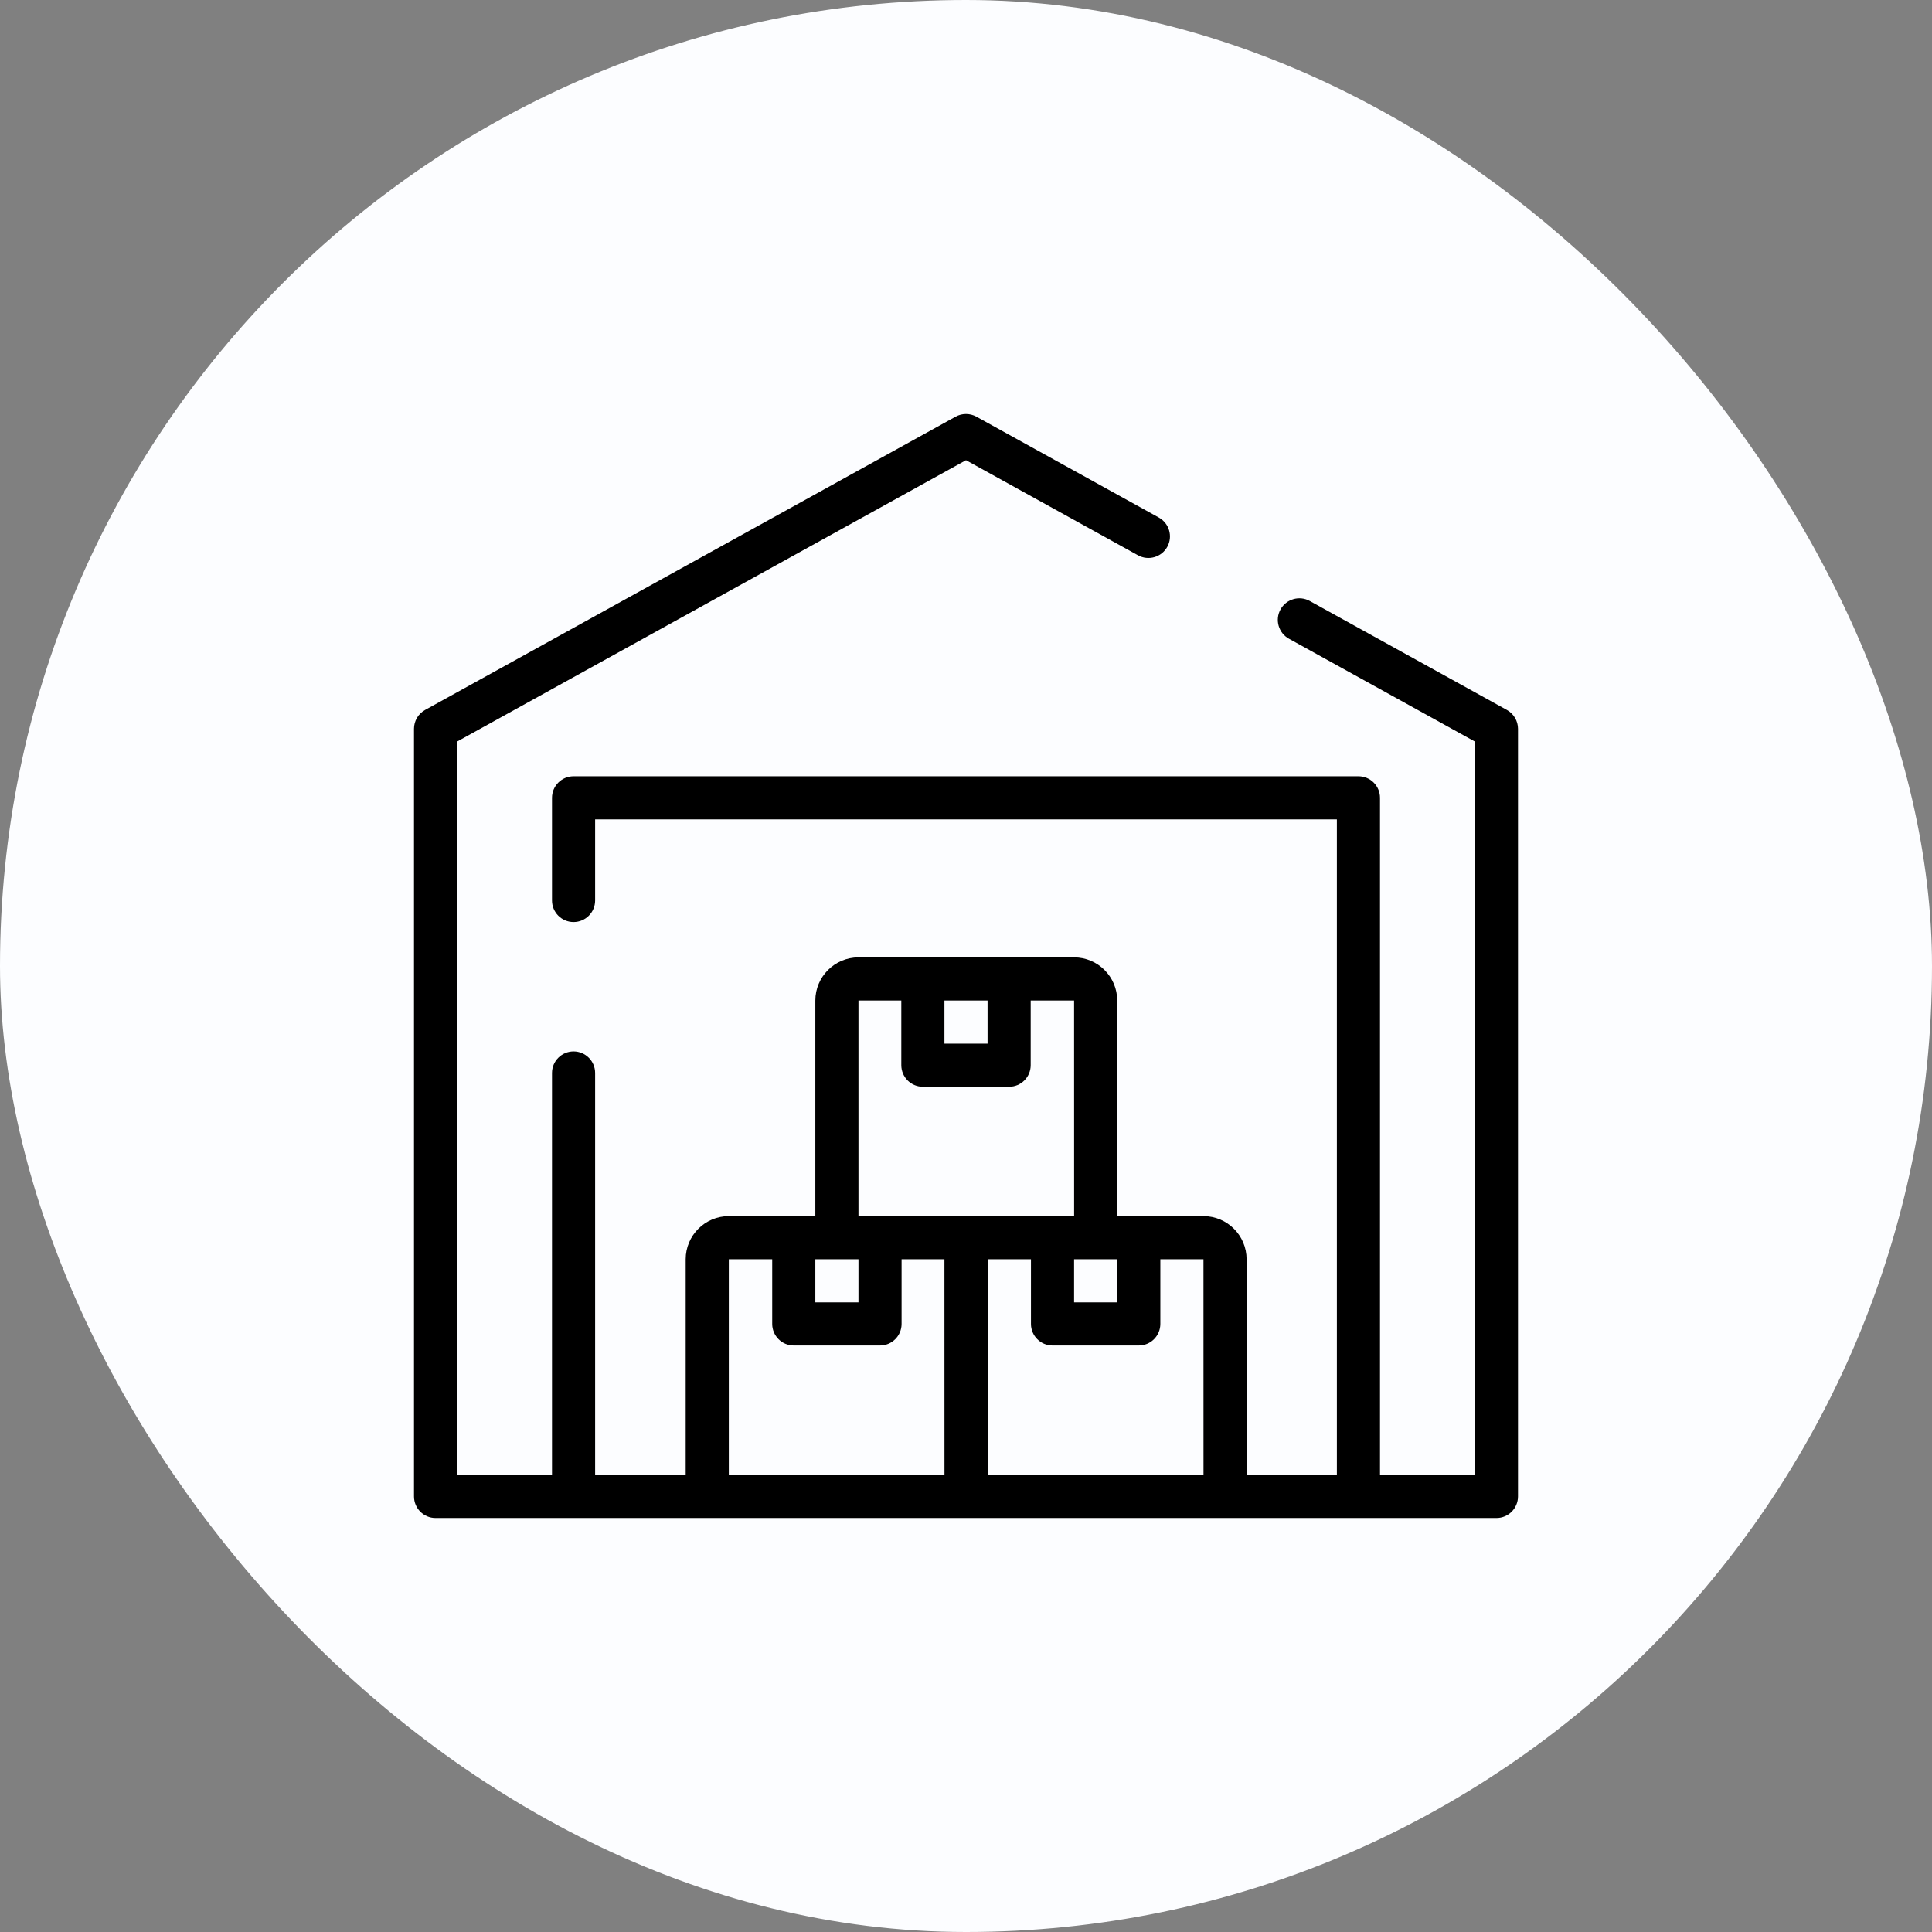
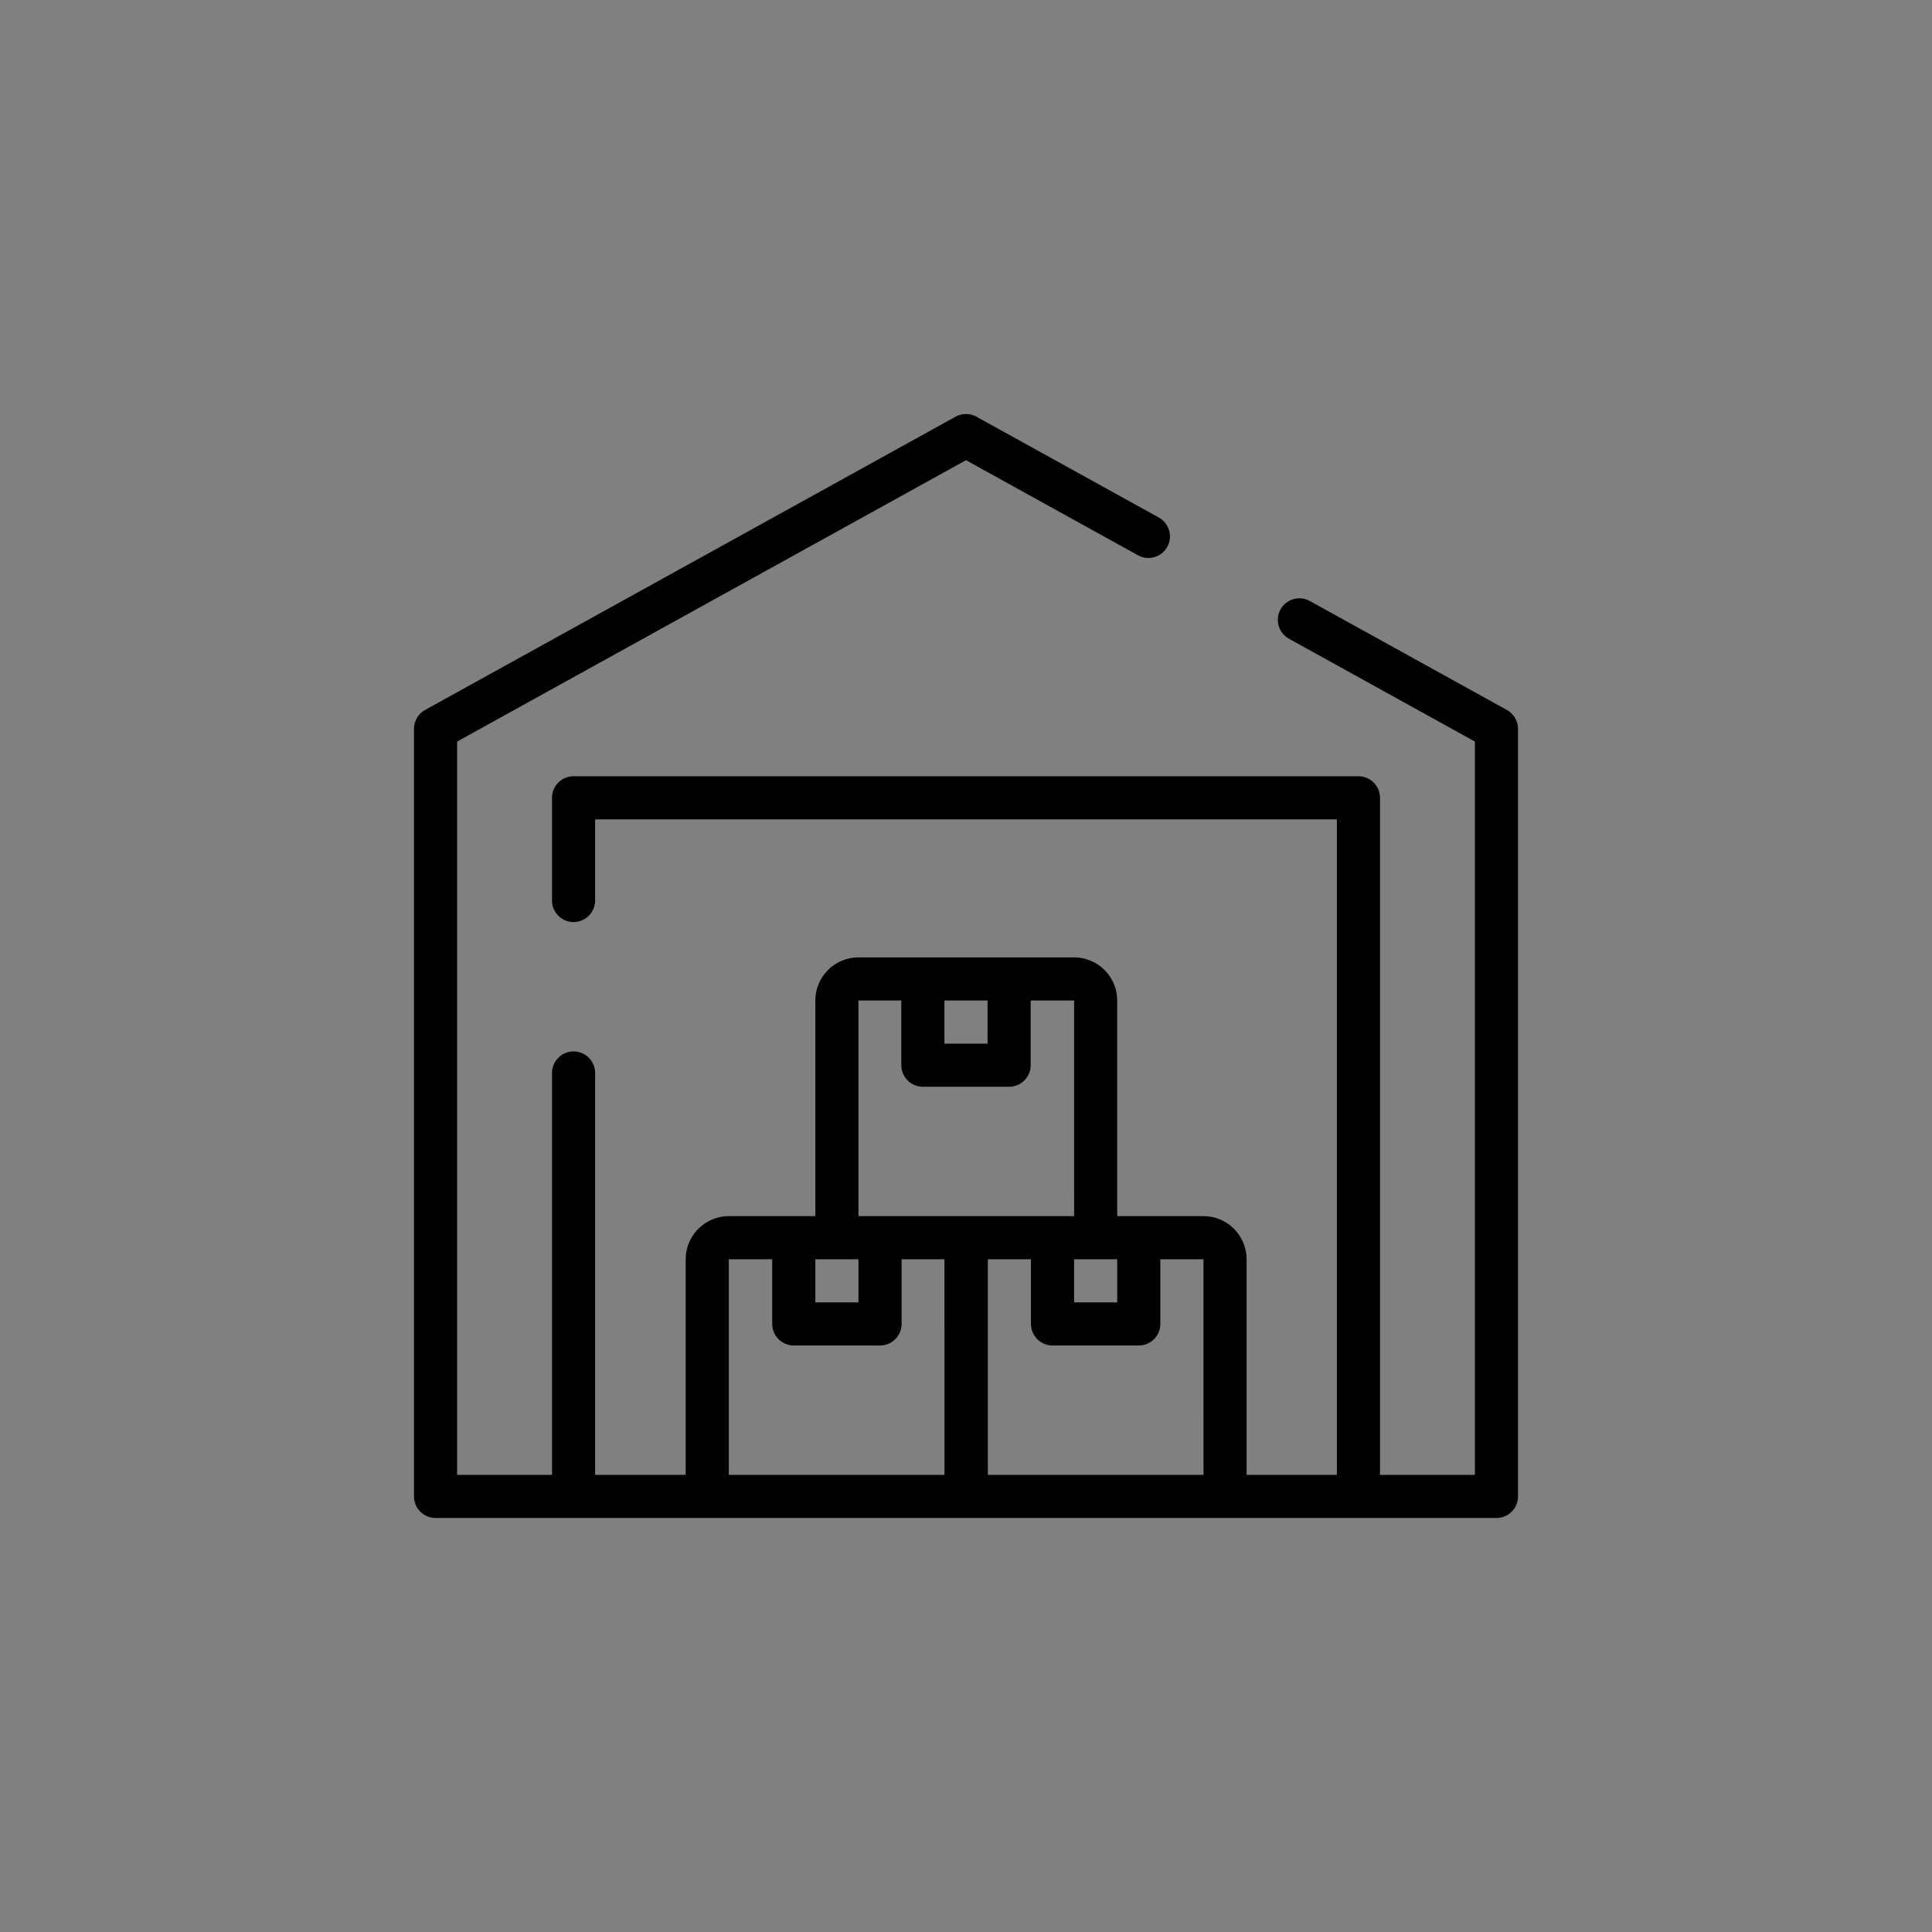
<svg xmlns="http://www.w3.org/2000/svg" width="56" height="56" viewBox="0 0 56 56" fill="none">
  <rect x="0" y="0" width="56" height="56" fill="#808080" stroke="none" />
  <g id="Frame 93714">
-     <rect width="56" height="56" rx="28" fill="#FCFDFF" />
    <path id="Vector" d="M43.677 20.578L37.965 17.42C37.663 17.253 37.283 17.363 37.116 17.665C36.949 17.967 37.059 18.347 37.361 18.514L42.75 21.494V42.75H40V23.125C40 22.78 39.72 22.5 39.375 22.5H16.625C16.28 22.5 16 22.78 16 23.125V26.101C16 26.446 16.28 26.726 16.625 26.726C16.97 26.726 17.25 26.446 17.25 26.101V23.75H38.75V42.75H36.133V36.5C36.133 35.811 35.572 35.25 34.883 35.25H32.383V29C32.383 28.311 31.822 27.75 31.133 27.75H24.883C24.194 27.75 23.633 28.311 23.633 29V35.25H21.125C20.436 35.25 19.875 35.811 19.875 36.5V42.75H17.25V31.101C17.25 30.756 16.97 30.476 16.625 30.476C16.28 30.476 16 30.756 16 31.101V42.75H13.25V21.494L28 13.339L32.985 16.095C33.287 16.262 33.667 16.152 33.834 15.85C34.001 15.548 33.891 15.168 33.589 15.001L28.302 12.078C28.114 11.974 27.886 11.974 27.698 12.078L12.322 20.578C12.123 20.688 12 20.898 12 21.125V43.375C12 43.72 12.28 44 12.625 44H43.375C43.72 44 44 43.72 44 43.375V21.125C44 20.898 43.876 20.688 43.677 20.578ZM31.133 36.5H32.383V37.75H31.133V36.5ZM28.625 29V30.25H27.375V29H28.625ZM24.883 29H26.125V30.875C26.125 31.22 26.405 31.5 26.75 31.5H29.25C29.595 31.5 29.875 31.22 29.875 30.875V29H31.133L31.134 35.25C31.134 35.25 31.134 35.25 31.133 35.25H24.883V29ZM24.883 36.5V37.75H23.633V36.5H24.883ZM21.125 42.75V36.5H22.383V38.375C22.383 38.72 22.663 39 23.008 39H25.508C25.853 39 26.133 38.72 26.133 38.375V36.5H27.375L27.376 42.75C27.376 42.75 27.375 42.75 27.375 42.75H21.125ZM28.633 42.75V36.5H29.883V38.375C29.883 38.72 30.163 39 30.508 39H33.008C33.353 39 33.633 38.72 33.633 38.375V36.5H34.883L34.884 42.75C34.884 42.75 34.883 42.75 34.883 42.75H28.633Z" fill="black" />
  </g>
</svg>